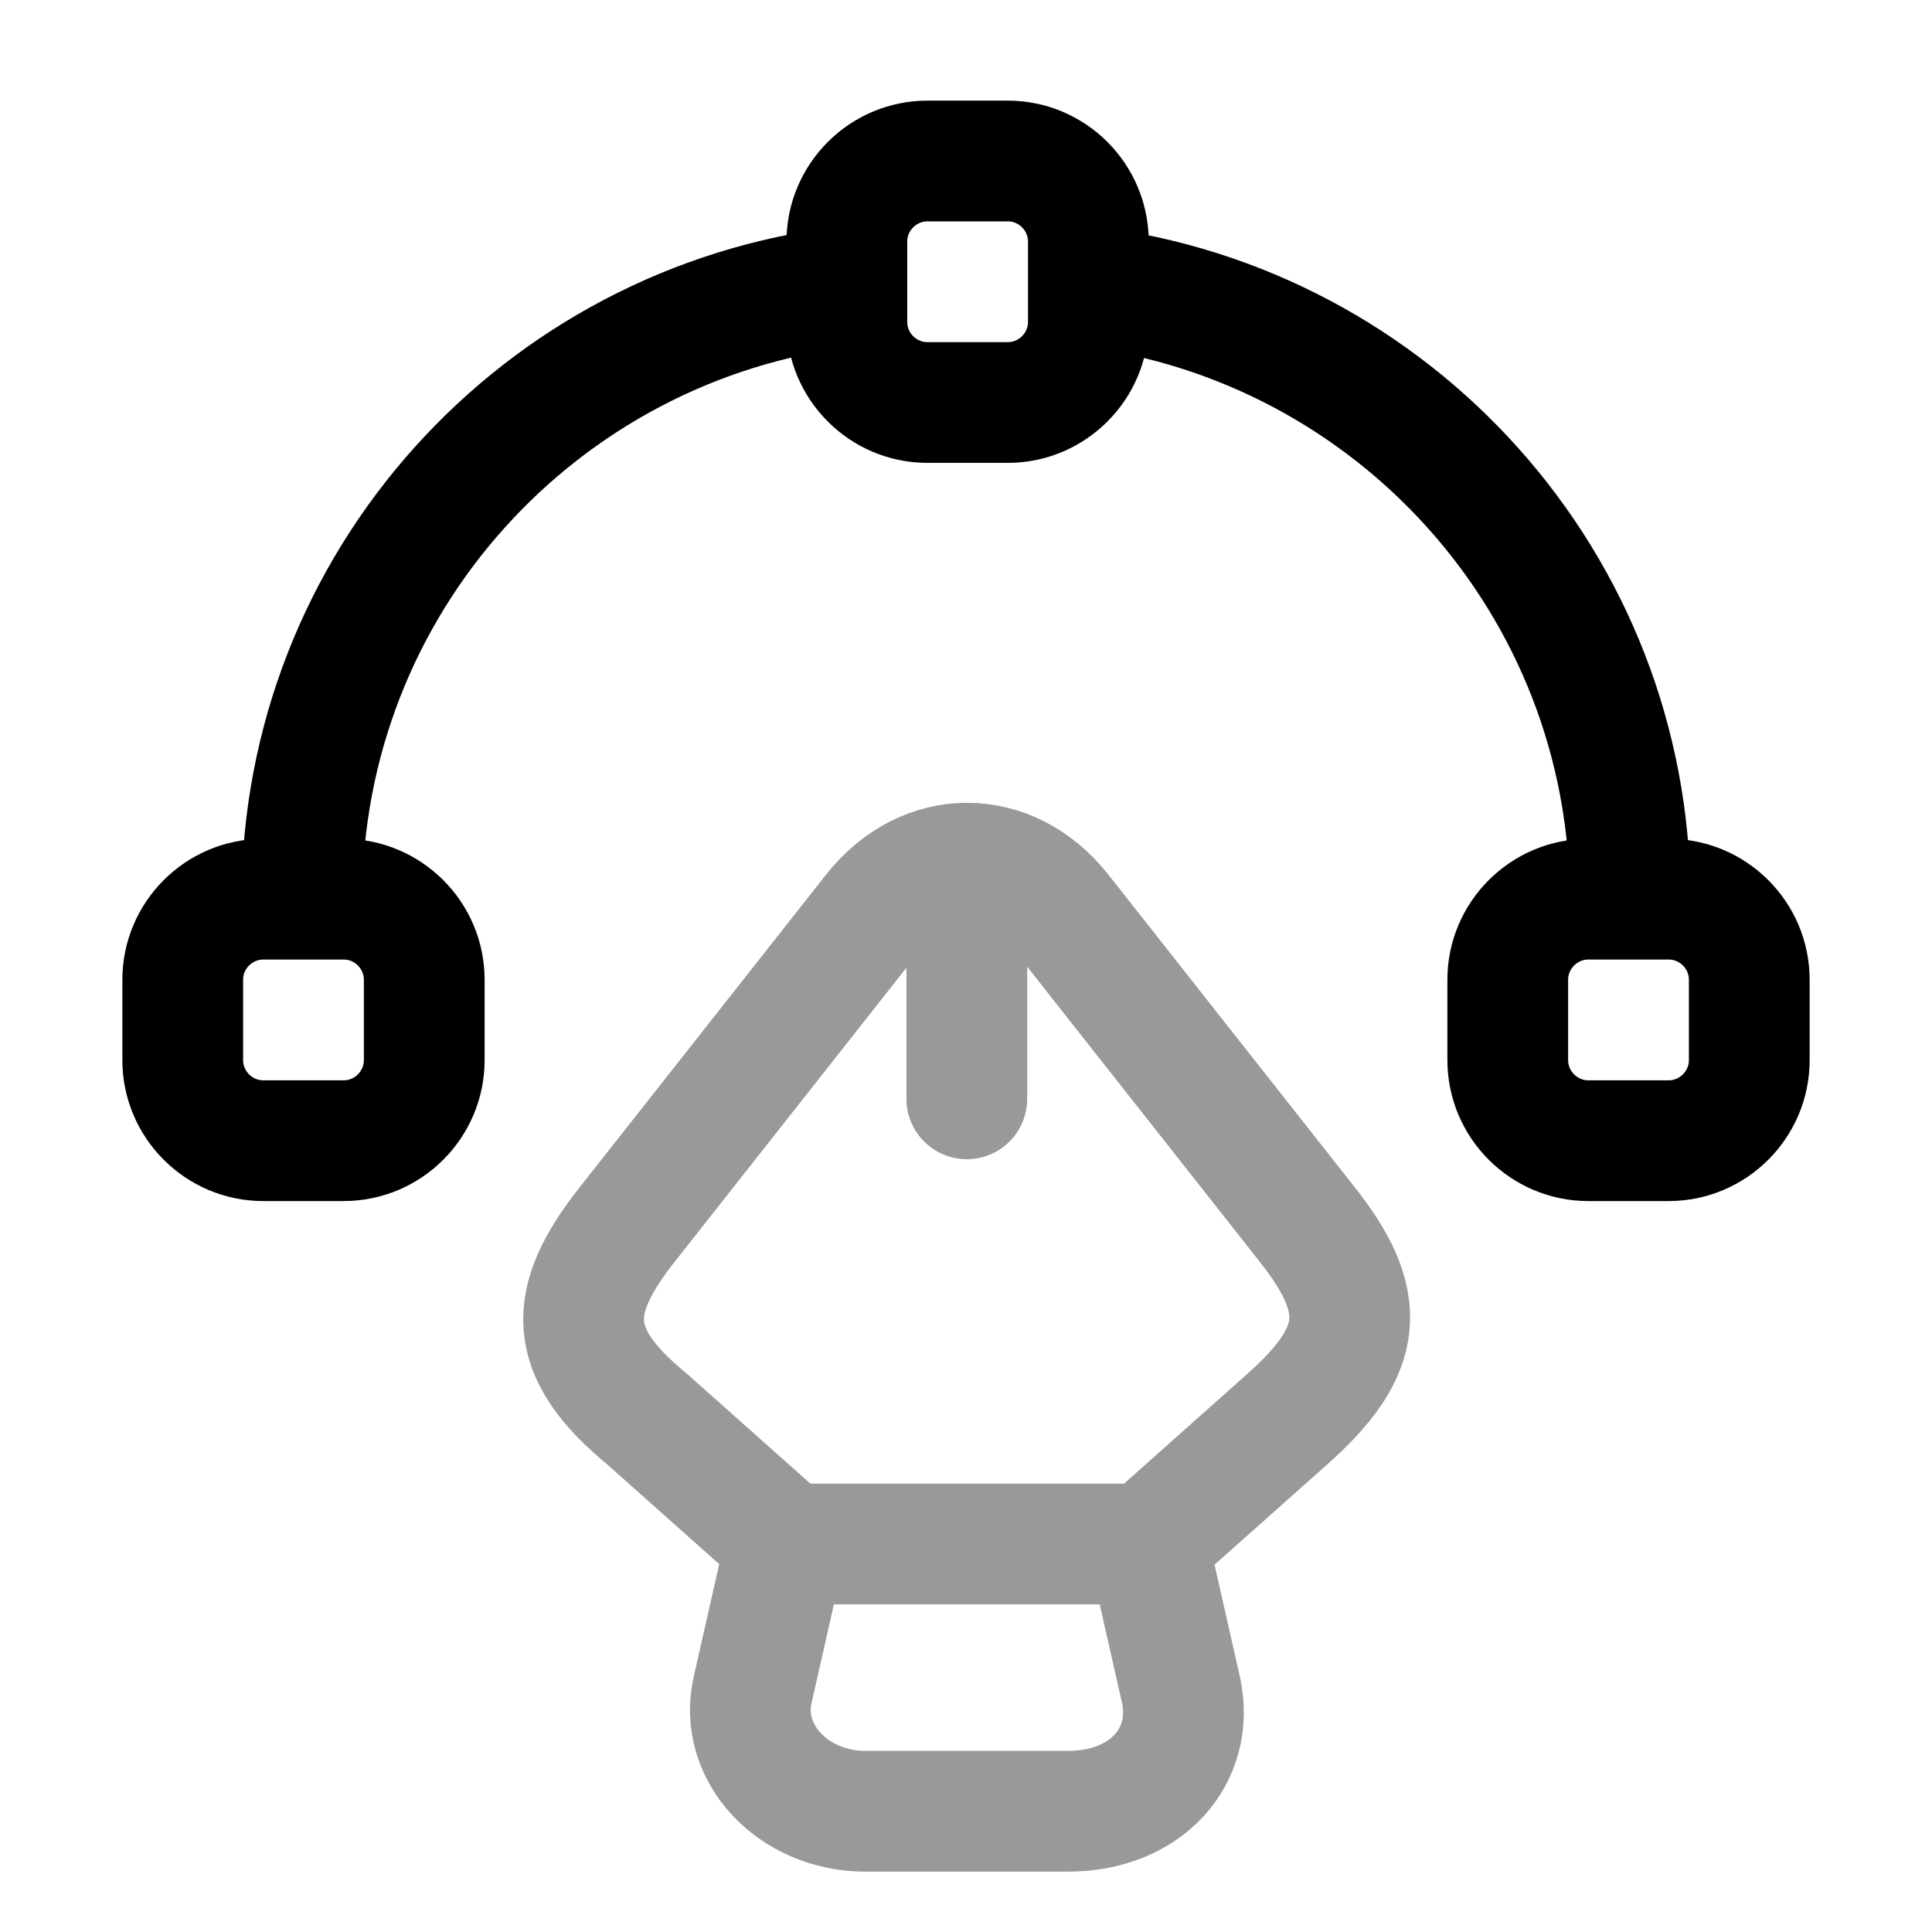
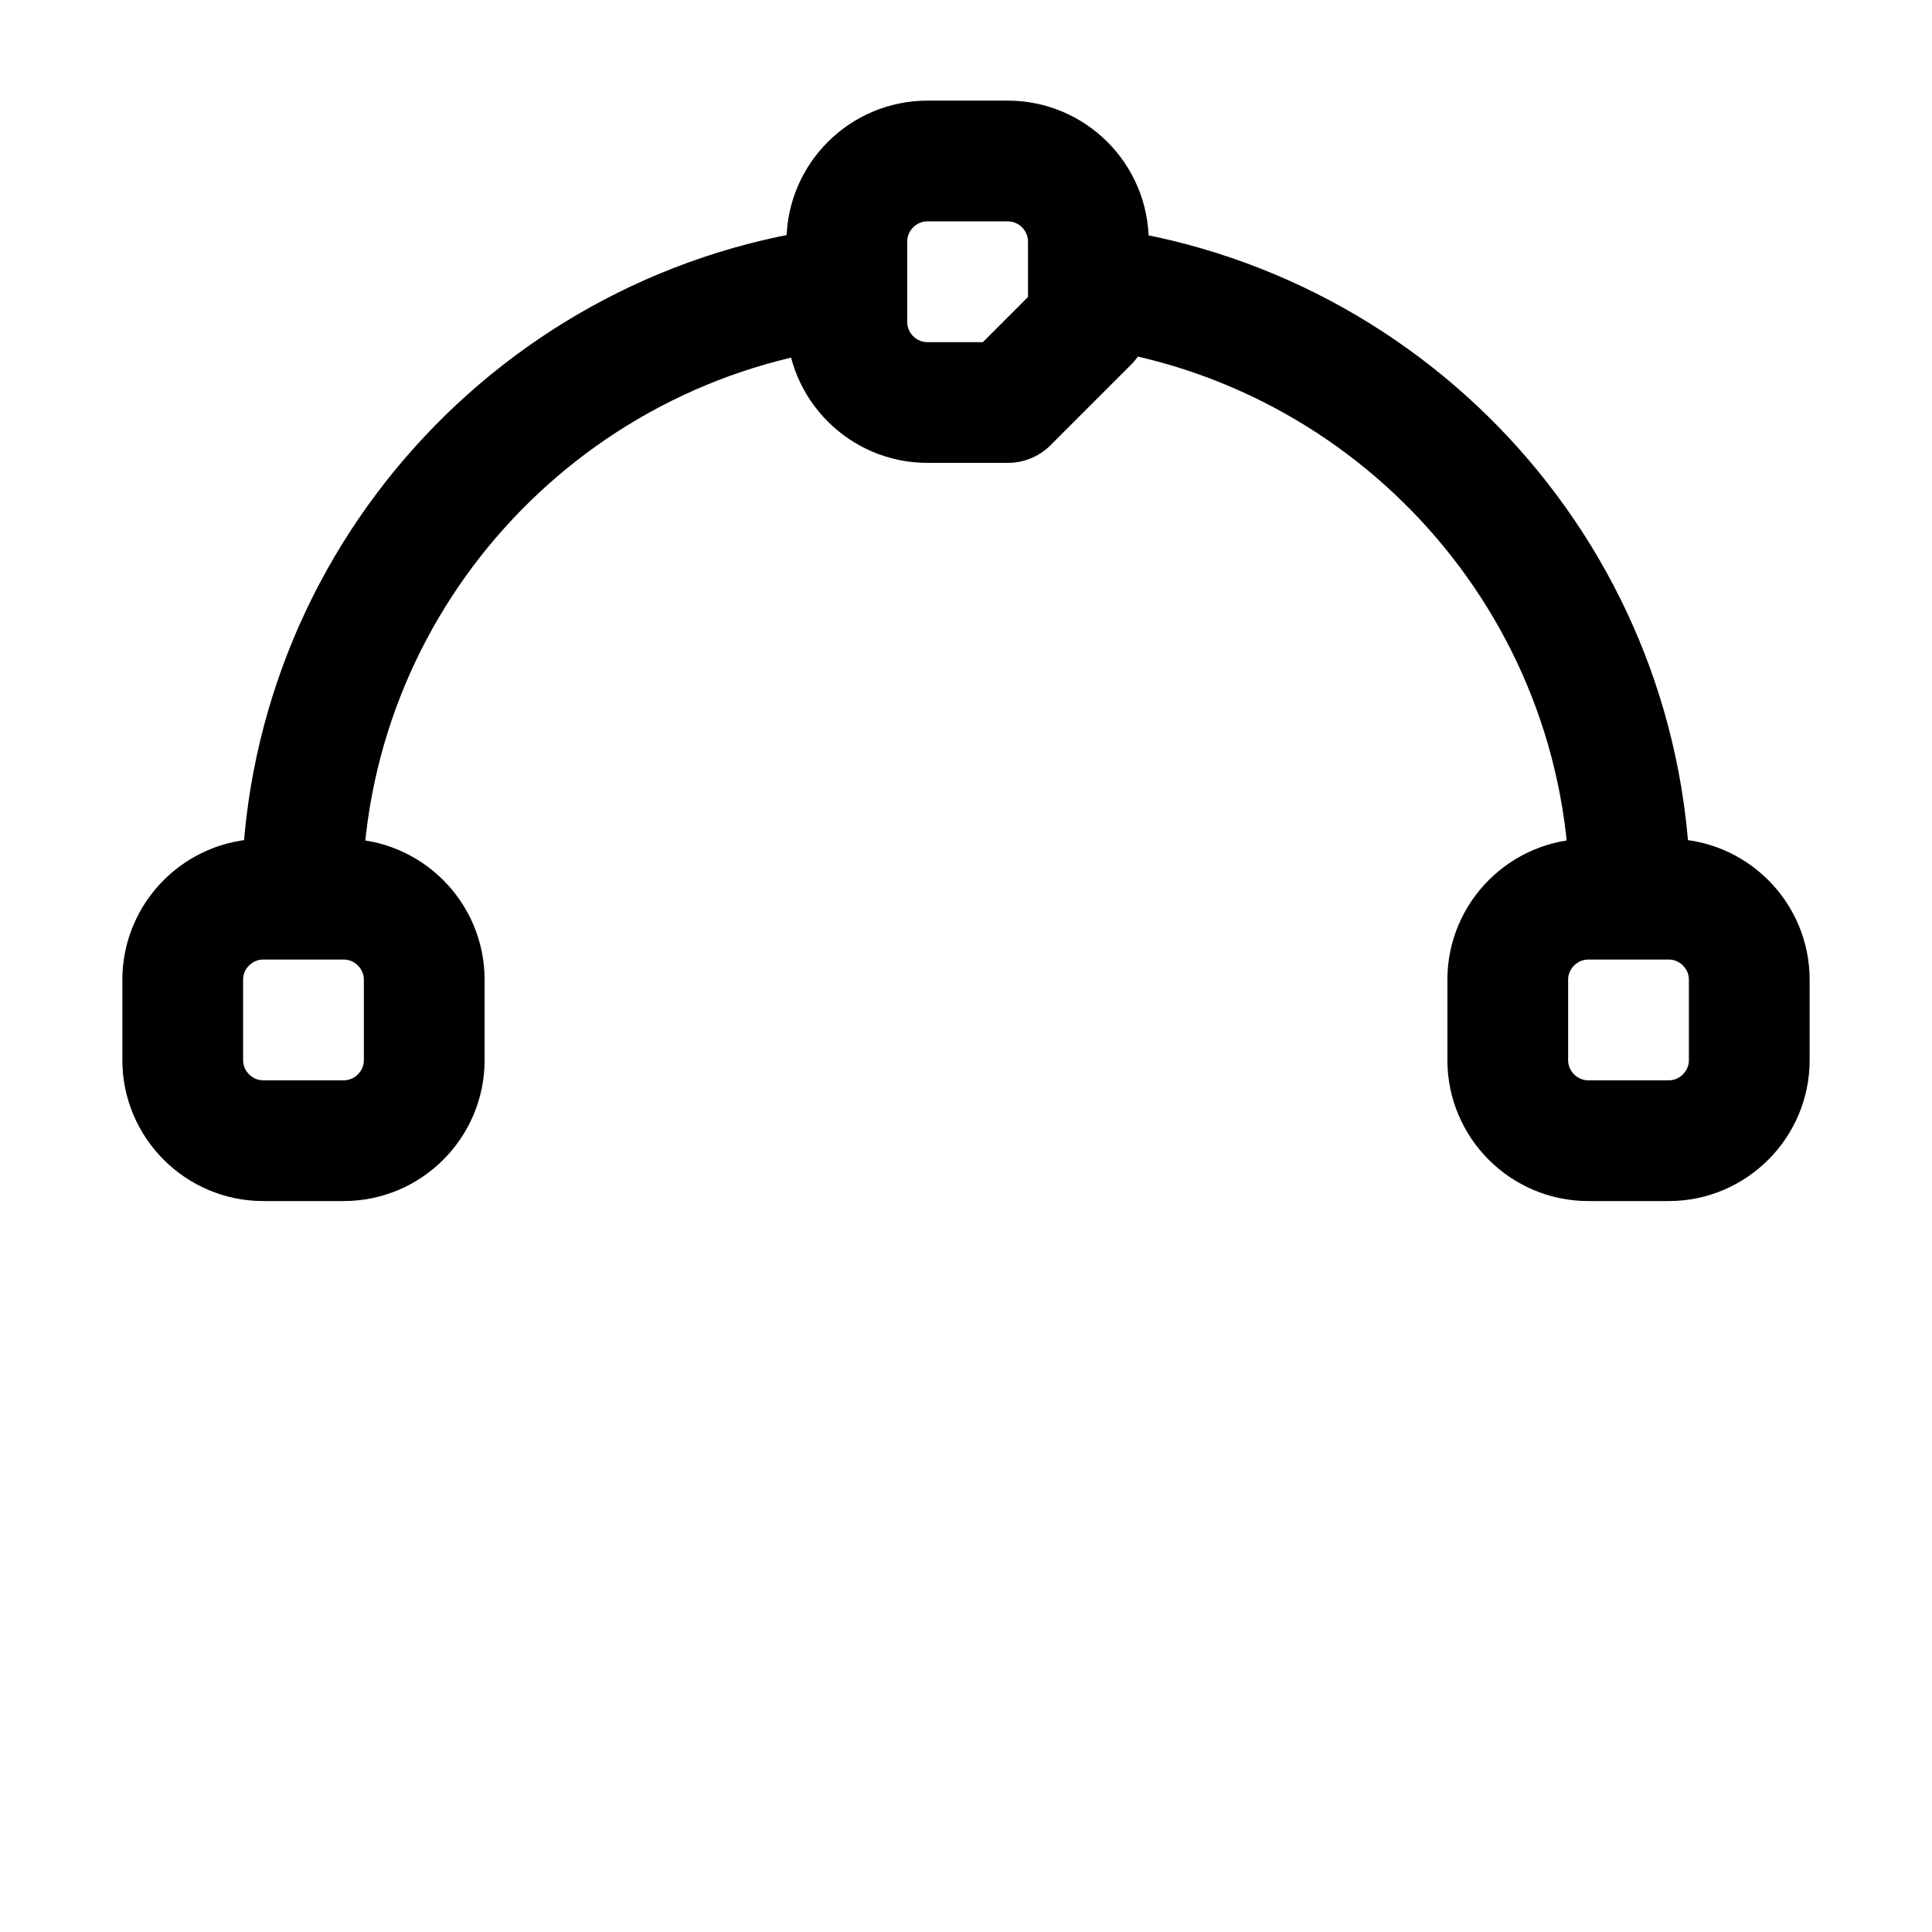
<svg xmlns="http://www.w3.org/2000/svg" fill="none" viewBox="0 0 24 24" stroke="currentColor" aria-hidden="true">
  <g stroke-linecap="round" stroke-linejoin="round" stroke-width="1.5" opacity=".4">
-     <path d="M10.75 22.5h2.52c.96 0 1.58-.68 1.4-1.51l-.41-1.81h-4.5l-.41 1.81c-.18.78.5 1.51 1.4 1.51zM14.26 19.17l1.73-1.54c.97-.86 1.01-1.46.24-2.43l-3.05-3.87c-.64-.81-1.69-.81-2.33 0L7.8 15.2c-.77.97-.77 1.6.24 2.43l1.73 1.54M12.01 11.12v2.53" />
-   </g>
-   <path stroke-linecap="round" stroke-linejoin="round" stroke-width="1.5" d="M12.52 5h-1c-.55 0-1-.45-1-1V3c0-.55.45-1 1-1h1c.55 0 1 .45 1 1v1c0 .55-.45 1-1 1zM3.27 14.17h1c.55 0 1-.45 1-1v-1c0-.55-.45-1-1-1h-1c-.55 0-1 .45-1 1v1c0 .55.45 1 1 1zM20.73 14.17h-1c-.55 0-1-.45-1-1v-1c0-.55.45-1 1-1h1c.55 0 1 .45 1 1v1c0 .55-.45 1-1 1zM10.52 3.56c-3.81.45-6.77 3.68-6.77 7.61M20.25 11.17c0-3.92-2.94-7.14-6.73-7.61" />
+     </g>
+   <path stroke-linecap="round" stroke-linejoin="round" stroke-width="1.5" d="M12.52 5h-1c-.55 0-1-.45-1-1V3c0-.55.45-1 1-1h1c.55 0 1 .45 1 1v1zM3.27 14.17h1c.55 0 1-.45 1-1v-1c0-.55-.45-1-1-1h-1c-.55 0-1 .45-1 1v1c0 .55.45 1 1 1zM20.73 14.17h-1c-.55 0-1-.45-1-1v-1c0-.55.45-1 1-1h1c.55 0 1 .45 1 1v1c0 .55-.45 1-1 1zM10.52 3.56c-3.81.45-6.77 3.68-6.77 7.61M20.25 11.17c0-3.92-2.94-7.14-6.73-7.61" />
</svg>